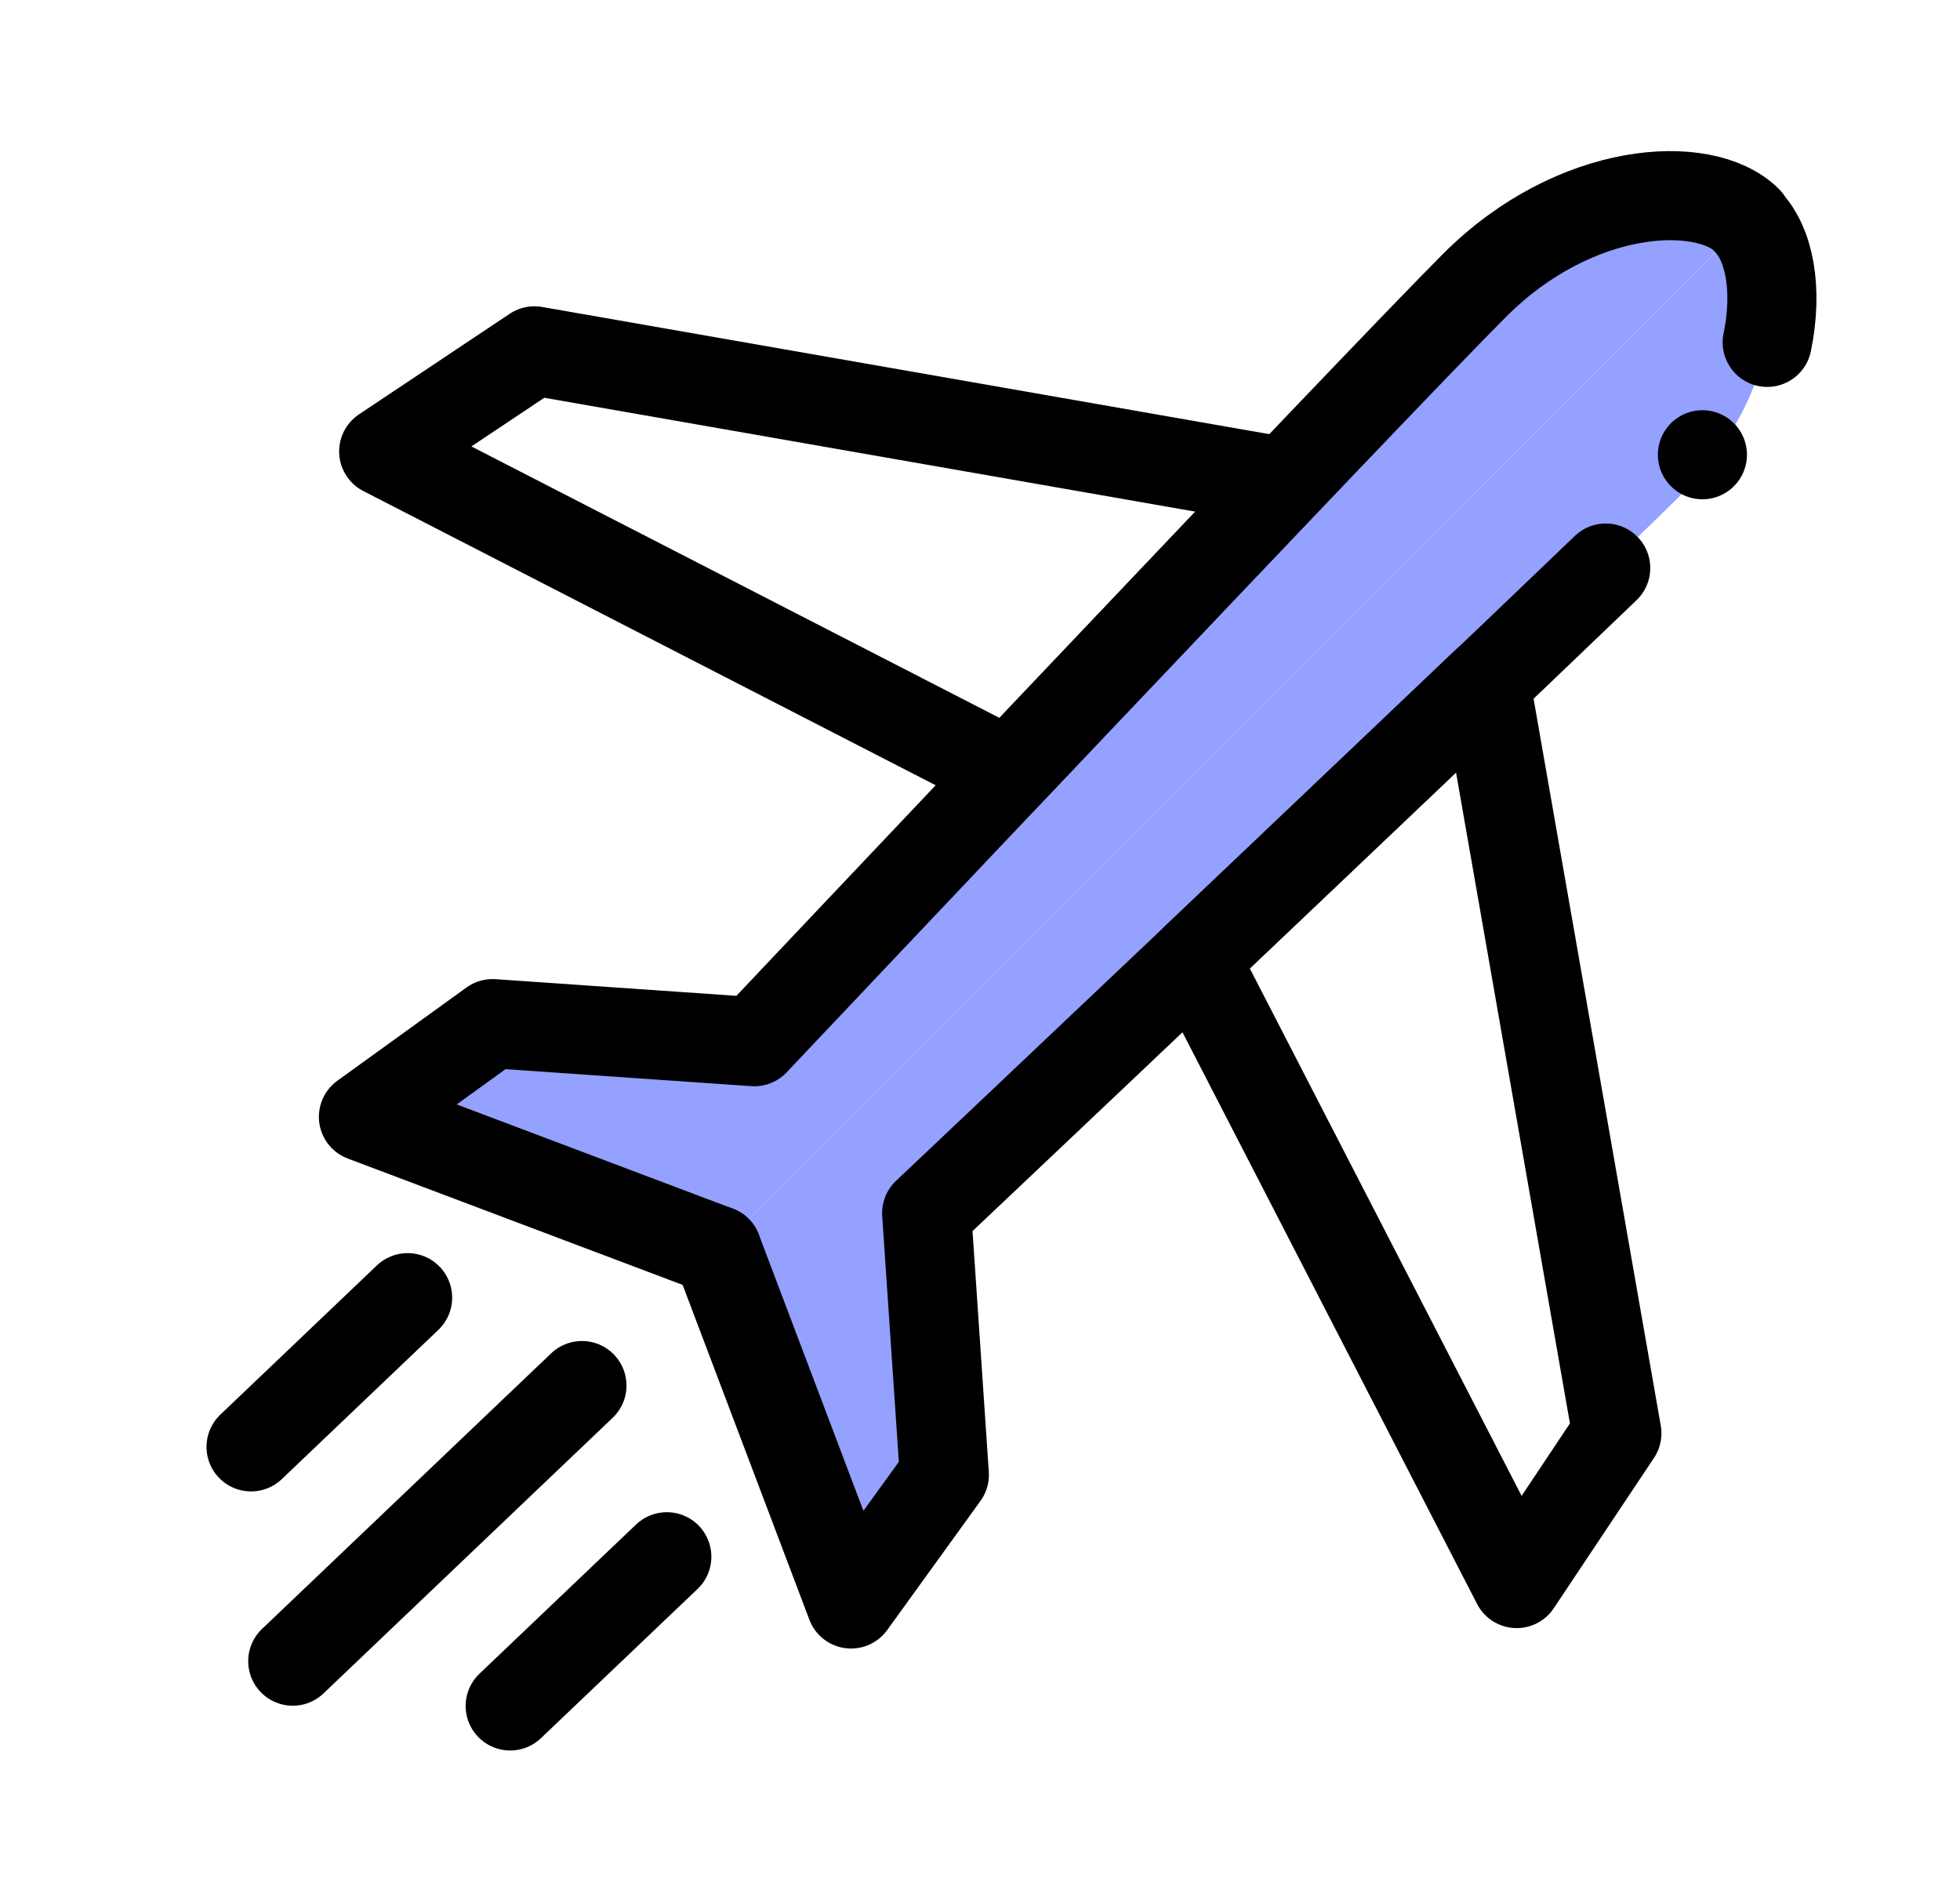
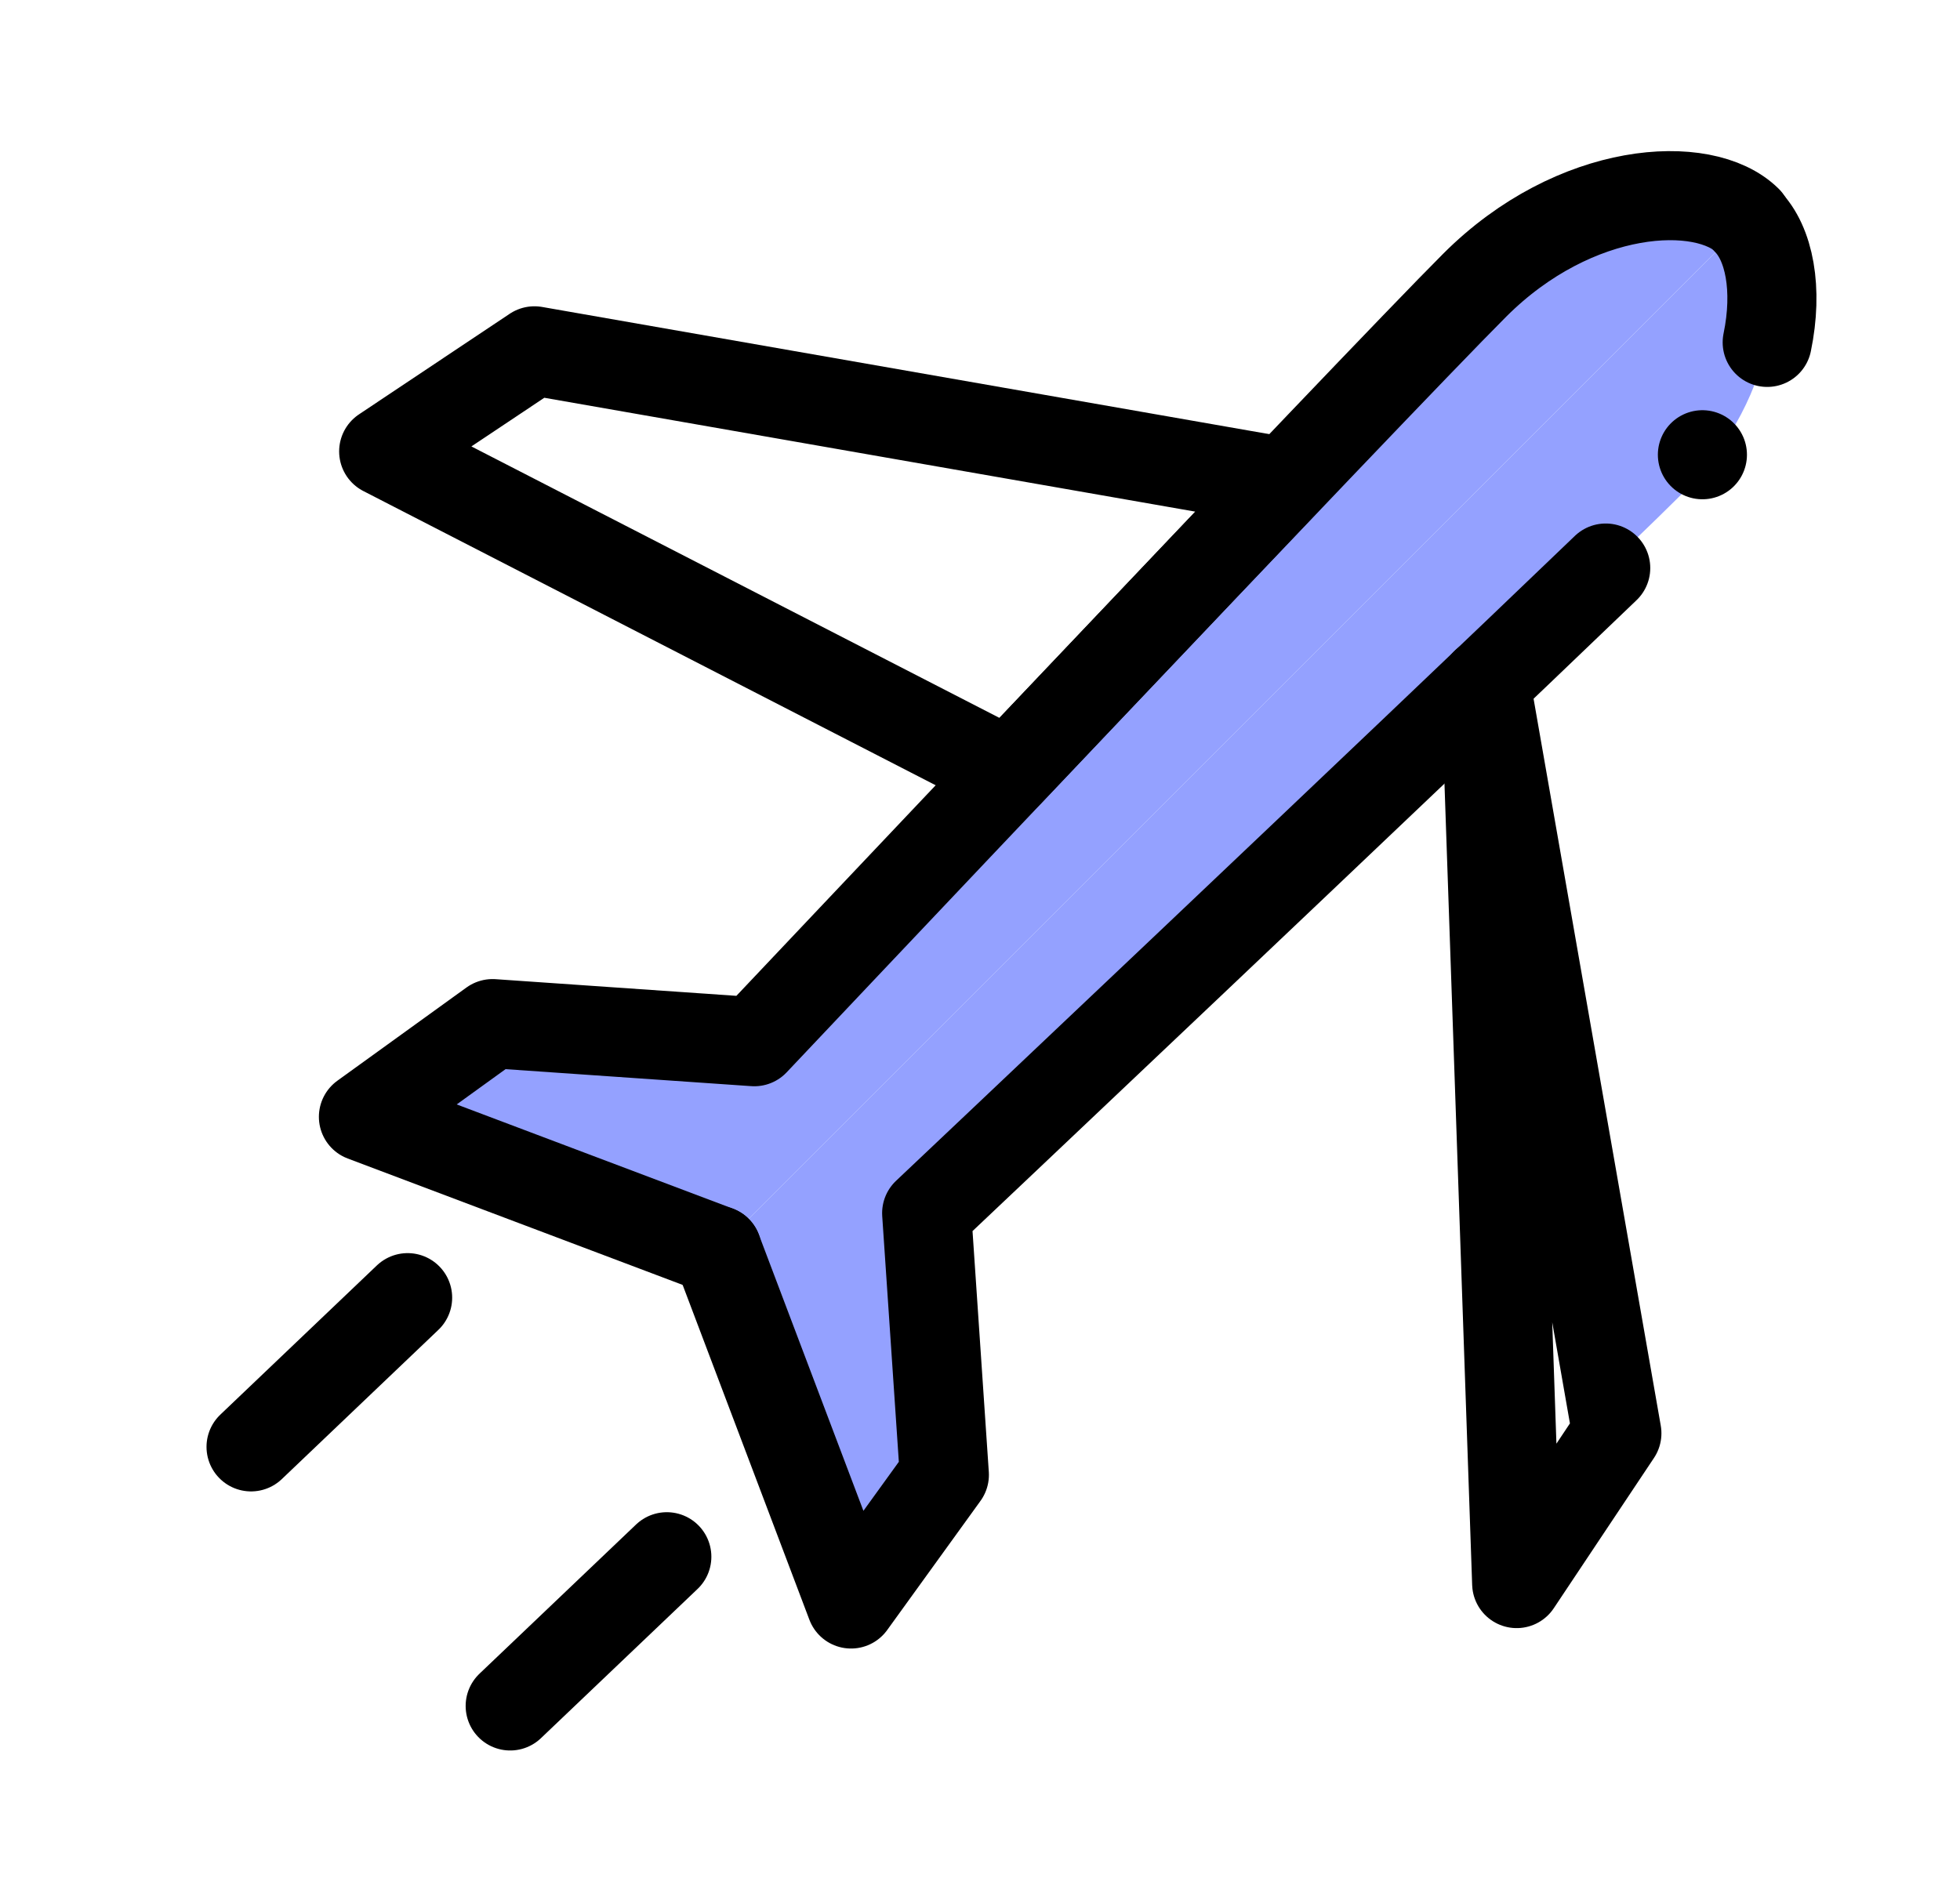
<svg xmlns="http://www.w3.org/2000/svg" width="33" height="32" viewBox="0 0 33 32" fill="none">
  <path d="M12.075 21.056L6.119 18.808L8.293 17.238L12.7 17.543C12.7 17.543 23.136 6.496 24.83 4.802C26.517 3.115 28.692 2.991 29.419 3.711" fill="#94A1FF" />
  <path d="M12.075 21.056L14.329 27.012L15.9 24.837L15.602 20.43C15.602 20.43 26.641 9.995 28.328 8.308C30.015 6.62 30.139 4.446 29.412 3.719" fill="#94A1FF" />
  <path d="M21.63 8.118L8.998 5.908L6.46 7.602L16.983 13.013L21.63 8.118Z" stroke="black" stroke-width="1.5" stroke-linecap="round" stroke-linejoin="round" />
-   <path d="M25.012 11.498L27.223 24.137L25.536 26.668L20.118 16.152L25.012 11.498Z" stroke="black" stroke-width="1.5" stroke-linecap="round" stroke-linejoin="round" />
-   <line x1="9.798" y1="23.333" x2="4.929" y2="27.975" stroke="black" stroke-width="1.5" stroke-linecap="round" />
+   <path d="M25.012 11.498L27.223 24.137L25.536 26.668L25.012 11.498Z" stroke="black" stroke-width="1.5" stroke-linecap="round" stroke-linejoin="round" />
  <line x1="11.227" y1="26.216" x2="8.59" y2="28.729" stroke="black" stroke-width="1.5" stroke-linecap="round" />
  <line x1="6.863" y1="21.853" x2="4.227" y2="24.366" stroke="black" stroke-width="1.5" stroke-linecap="round" />
  <path d="M12.075 21.056L6.119 18.808L8.293 17.238L12.7 17.543C12.7 17.543 23.136 6.496 24.83 4.802C26.517 3.115 28.692 2.991 29.419 3.711" stroke="black" stroke-width="1.5" stroke-linecap="round" stroke-linejoin="round" />
  <path d="M12.075 21.056L14.329 27.012L15.9 24.837L15.602 20.43C15.602 20.43 23.621 12.849 27.035 9.566M29.412 3.719C29.791 4.098 29.939 4.873 29.754 5.766" stroke="black" stroke-width="1.5" stroke-linecap="round" stroke-linejoin="round" />
  <path d="M28.663 7.658H28.663" stroke="black" stroke-width="1.5" stroke-linecap="round" />
</svg>